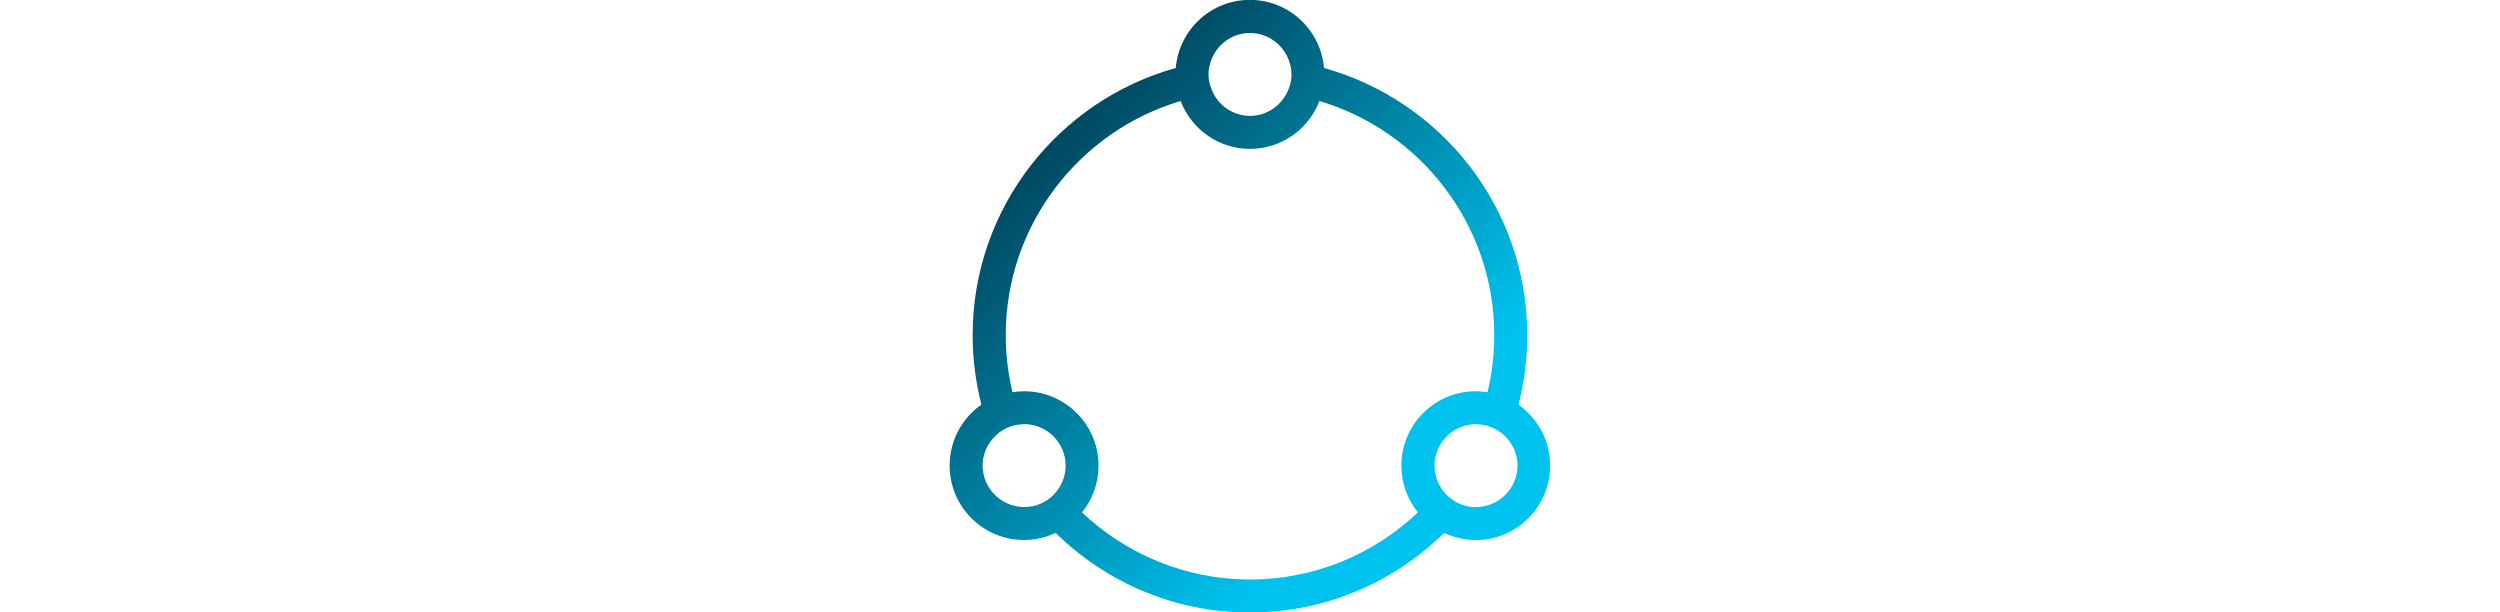
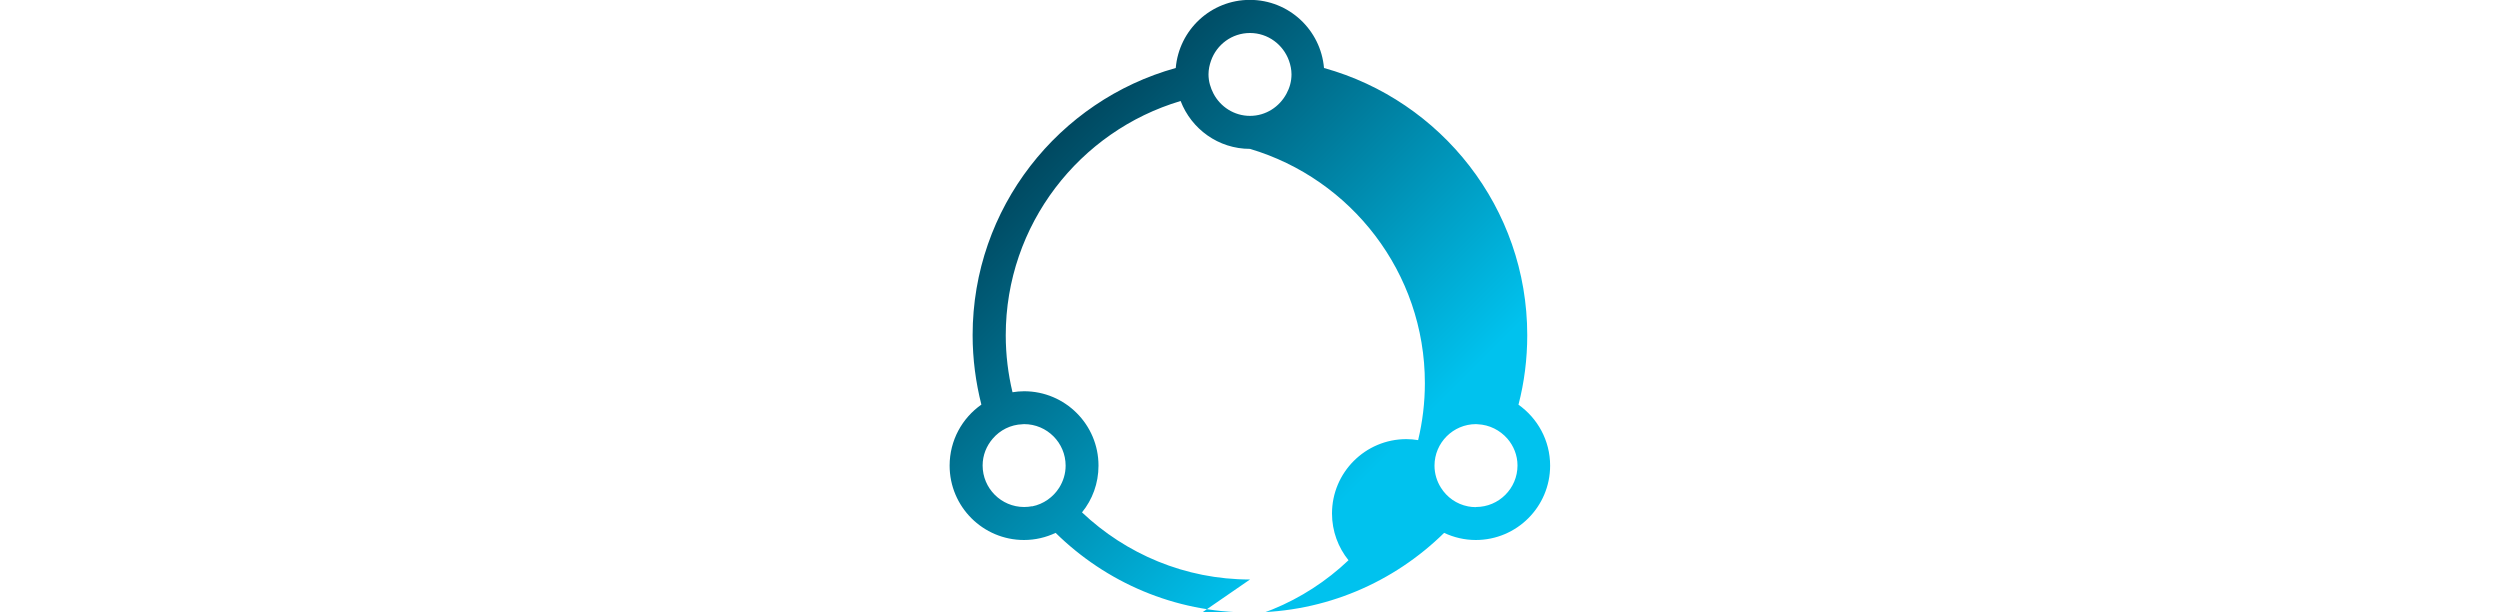
<svg xmlns="http://www.w3.org/2000/svg" id="Layer_1" viewBox="0 0 200 49">
  <defs>
    <style>.cls-1{fill:url(#linear-gradient);stroke-width:0px;}</style>
    <linearGradient id="linear-gradient" x1="82.83" y1="12.44" x2="122.39" y2="51.99" gradientUnits="userSpaceOnUse">
      <stop offset="0" stop-color="#004860" />
      <stop offset=".66" stop-color="#00c2ee" />
    </linearGradient>
  </defs>
-   <path class="cls-1" d="M121.48,32.37c.46-1.78.7-3.64.7-5.56,0-10.18-6.89-18.77-16.26-21.37-.26-3.05-2.81-5.45-5.93-5.45s-5.67,2.4-5.93,5.45c-9.36,2.6-16.25,11.19-16.25,21.37,0,1.92.25,3.78.7,5.56-1.54,1.08-2.54,2.86-2.54,4.88,0,3.29,2.67,5.95,5.95,5.95.91,0,1.76-.21,2.53-.57,4.01,3.94,9.49,6.37,15.54,6.37s11.53-2.43,15.54-6.37c.77.36,1.63.57,2.53.57,3.29,0,5.95-2.67,5.95-5.95,0-2.02-1.01-3.8-2.54-4.88ZM100,2.64c1.44,0,2.66.93,3.12,2.22.12.34.2.71.2,1.09,0,.56-.15,1.08-.4,1.54-.56,1.05-1.65,1.78-2.92,1.78s-2.37-.73-2.92-1.78c-.24-.46-.4-.98-.4-1.54,0-.39.08-.75.2-1.09.45-1.29,1.67-2.22,3.12-2.22ZM82.56,40.5c-.2.04-.42.06-.63.06-1.83,0-3.32-1.49-3.32-3.32,0-.83.31-1.57.81-2.15.58-.68,1.43-1.12,2.38-1.15.04,0,.08-.01.13-.01,1.83,0,3.32,1.49,3.32,3.32,0,.65-.19,1.24-.51,1.76-.48.76-1.26,1.32-2.17,1.5ZM100,46.36c-5.2,0-9.93-2.05-13.44-5.37.83-1.02,1.32-2.32,1.32-3.74,0-3.29-2.67-5.95-5.95-5.95-.32,0-.63.03-.93.08-.35-1.46-.54-2.99-.54-4.56,0-8.85,5.91-16.34,13.99-18.74.86,2.24,3.02,3.83,5.55,3.83s4.7-1.59,5.55-3.83c8.08,2.4,13.99,9.89,13.99,18.74,0,1.57-.19,3.1-.54,4.56-.31-.05-.62-.08-.94-.08-3.29,0-5.95,2.67-5.95,5.95,0,1.42.5,2.72,1.32,3.74-3.51,3.33-8.24,5.37-13.44,5.37ZM118.07,40.57c-.22,0-.43-.02-.63-.06-.92-.18-1.69-.73-2.17-1.5-.32-.51-.51-1.11-.51-1.76,0-1.83,1.49-3.32,3.32-3.32.04,0,.08.01.13.01.95.04,1.79.48,2.38,1.15.5.58.81,1.33.81,2.15,0,1.83-1.49,3.32-3.32,3.32Z" />
+   <path class="cls-1" d="M121.48,32.37c.46-1.78.7-3.64.7-5.56,0-10.18-6.89-18.77-16.26-21.37-.26-3.05-2.81-5.45-5.93-5.45s-5.67,2.4-5.93,5.45c-9.36,2.6-16.25,11.19-16.25,21.37,0,1.92.25,3.78.7,5.56-1.54,1.08-2.54,2.86-2.54,4.88,0,3.29,2.67,5.95,5.95,5.95.91,0,1.76-.21,2.53-.57,4.01,3.94,9.49,6.37,15.54,6.37s11.53-2.43,15.54-6.37c.77.36,1.63.57,2.53.57,3.29,0,5.95-2.67,5.95-5.95,0-2.02-1.01-3.8-2.54-4.88ZM100,2.64c1.44,0,2.66.93,3.12,2.22.12.34.2.71.2,1.09,0,.56-.15,1.08-.4,1.54-.56,1.05-1.65,1.78-2.92,1.78s-2.37-.73-2.92-1.78c-.24-.46-.4-.98-.4-1.54,0-.39.08-.75.2-1.09.45-1.29,1.67-2.22,3.12-2.22ZM82.56,40.5c-.2.04-.42.06-.63.06-1.83,0-3.32-1.49-3.32-3.32,0-.83.31-1.57.81-2.15.58-.68,1.43-1.12,2.38-1.15.04,0,.08-.01.13-.01,1.83,0,3.32,1.49,3.32,3.32,0,.65-.19,1.24-.51,1.76-.48.76-1.26,1.32-2.17,1.5ZM100,46.36c-5.2,0-9.93-2.05-13.44-5.37.83-1.02,1.32-2.32,1.32-3.74,0-3.29-2.67-5.95-5.95-5.95-.32,0-.63.03-.93.08-.35-1.46-.54-2.99-.54-4.56,0-8.85,5.91-16.34,13.99-18.74.86,2.24,3.02,3.83,5.55,3.83c8.08,2.4,13.99,9.89,13.99,18.74,0,1.57-.19,3.1-.54,4.56-.31-.05-.62-.08-.94-.08-3.29,0-5.95,2.67-5.95,5.95,0,1.42.5,2.72,1.32,3.74-3.51,3.33-8.24,5.37-13.44,5.37ZM118.07,40.57c-.22,0-.43-.02-.63-.06-.92-.18-1.69-.73-2.17-1.5-.32-.51-.51-1.11-.51-1.76,0-1.83,1.49-3.32,3.32-3.32.04,0,.08.01.13.01.95.04,1.79.48,2.38,1.15.5.58.81,1.33.81,2.15,0,1.83-1.49,3.32-3.32,3.32Z" />
</svg>